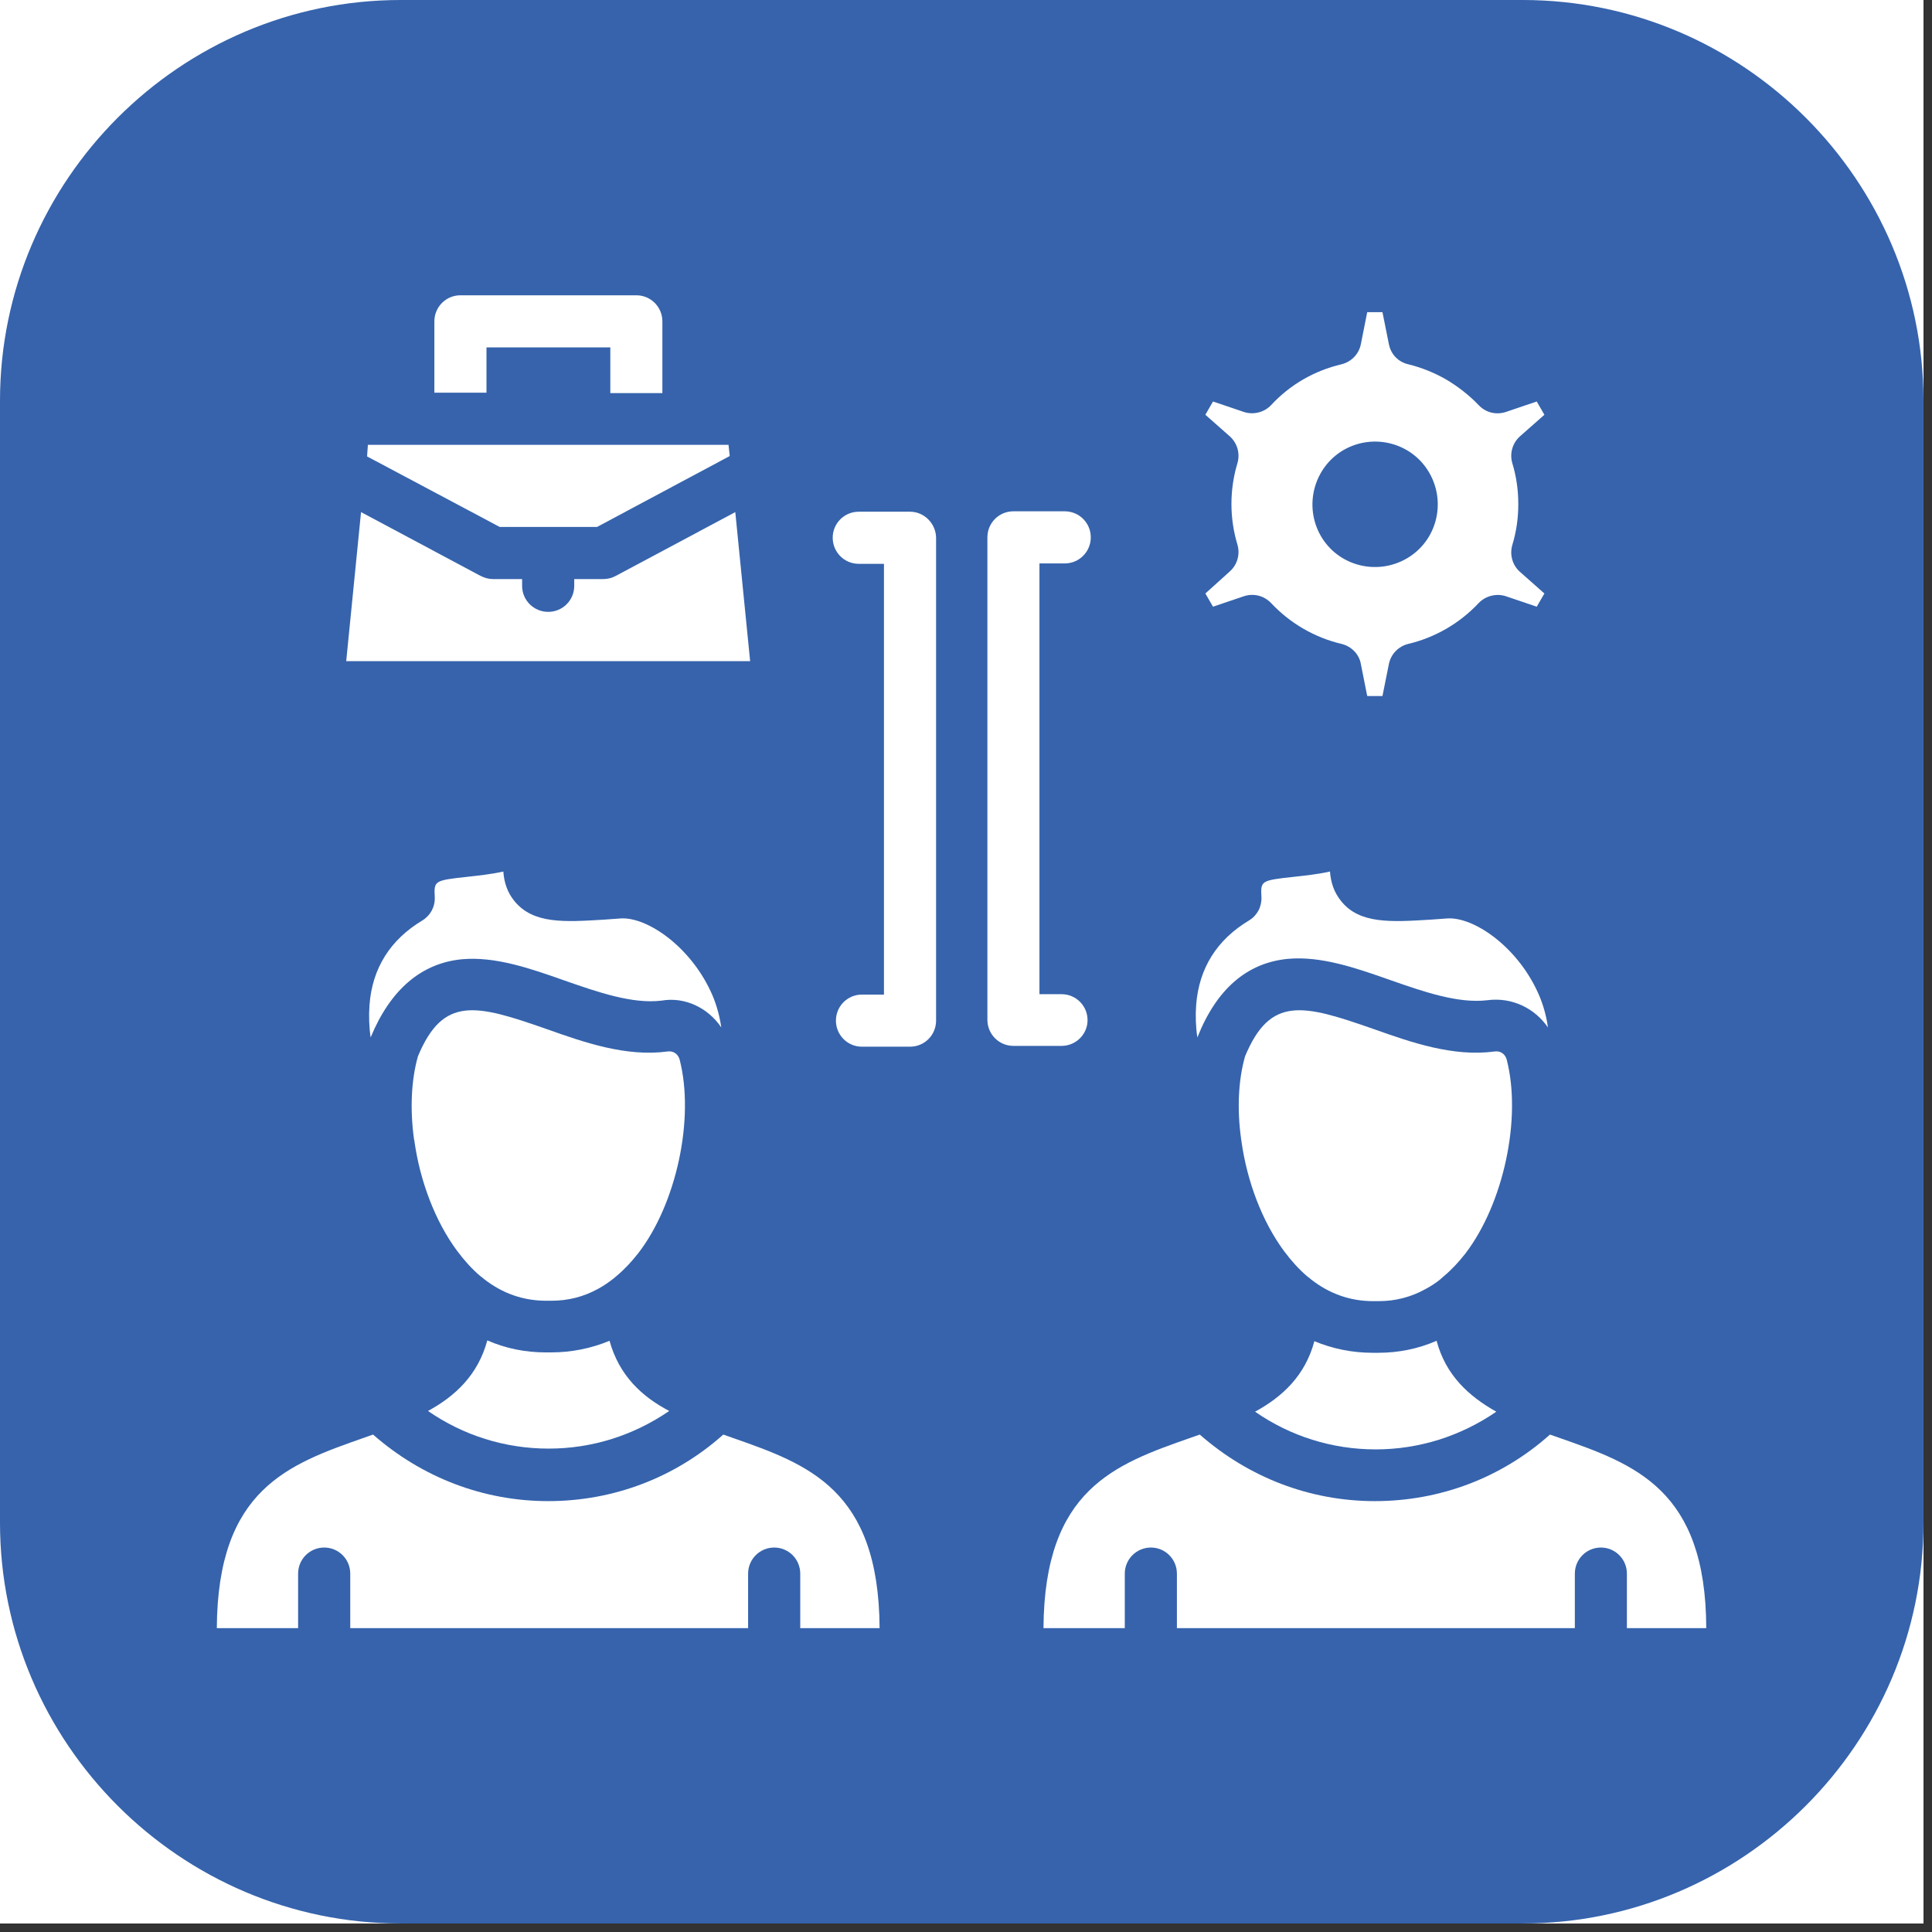
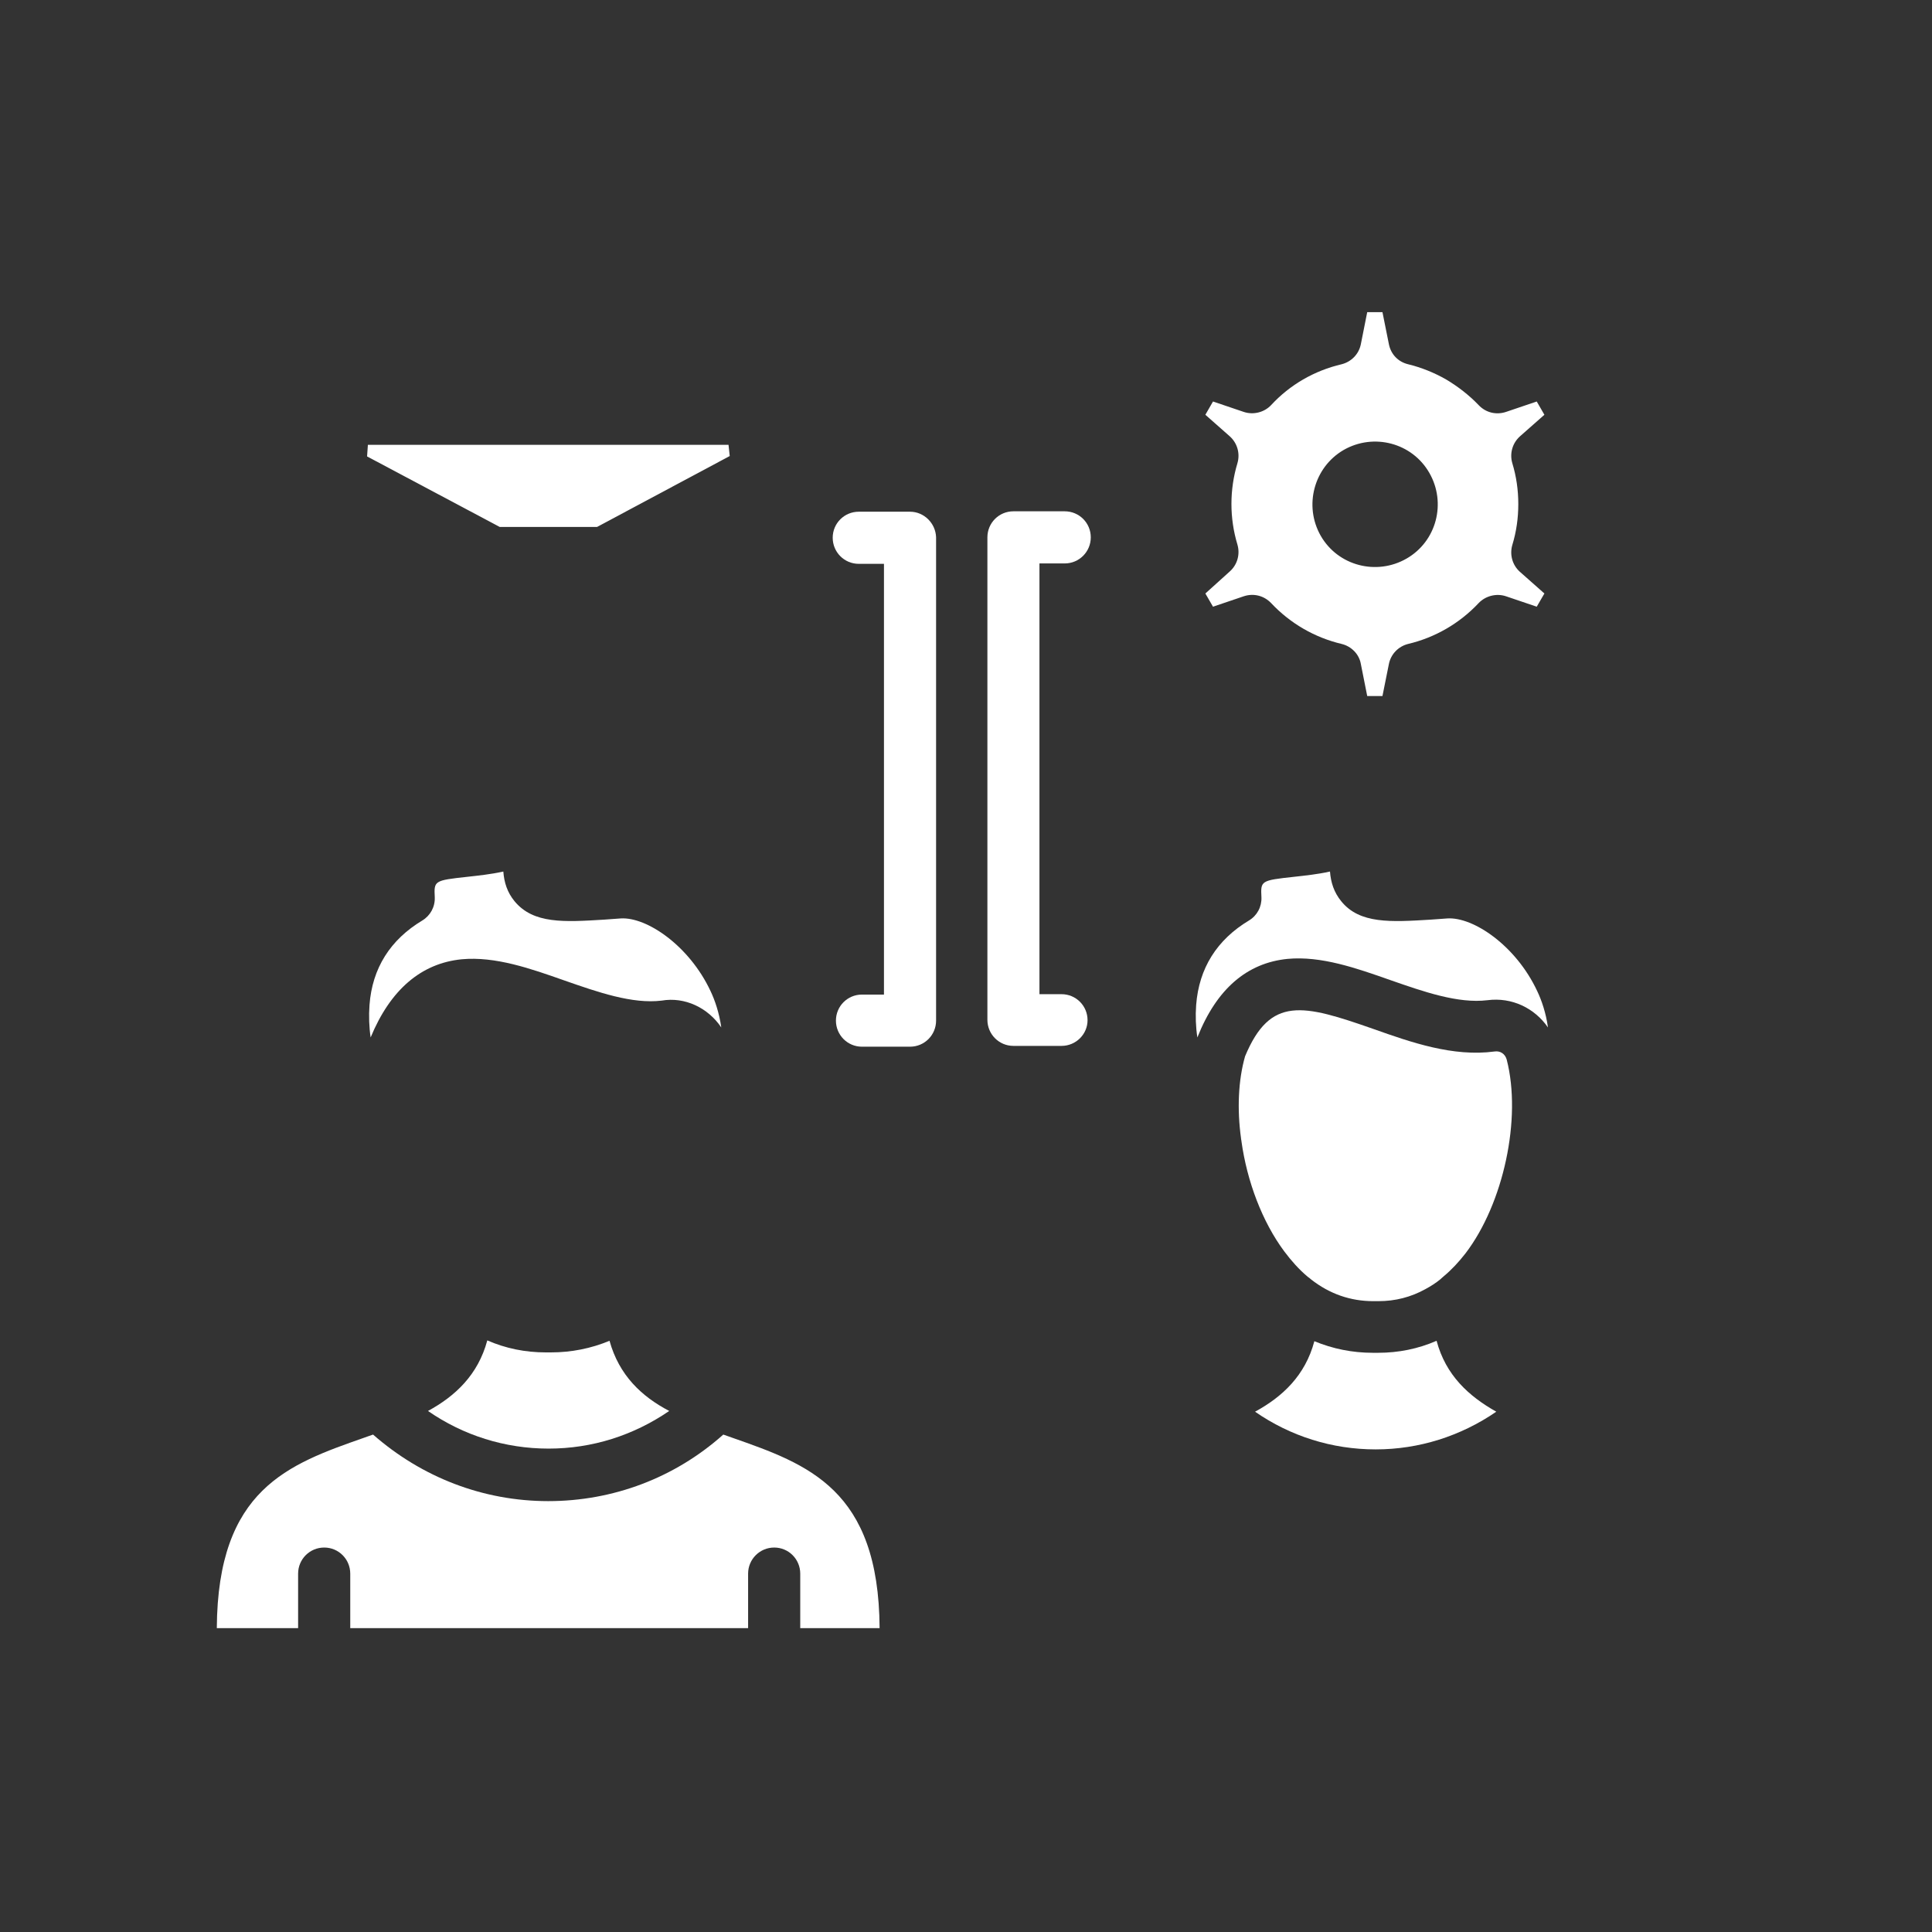
<svg xmlns="http://www.w3.org/2000/svg" width="150" zoomAndPan="magnify" viewBox="0 0 112.5 112.5" height="150" preserveAspectRatio="xMidYMid meet" version="1.0">
  <rect x="0" y="0" width="112.5" height="112.5" fill="#333333" stroke="none" />
  <defs>
    <clipPath id="992f6a7570">
-       <path d="M 0 0 L 112.004 0 L 112.004 112.004 L 0 112.004 Z M 0 0 " clip-rule="nonzero" />
-     </clipPath>
+       </clipPath>
  </defs>
  <g clip-path="url(#992f6a7570)">
    <path fill="#ffffff" d="M 0 0 L 112.004 0 L 112.004 112.004 L 0 112.004 Z M 0 0 " fill-opacity="1" fill-rule="nonzero" />
    <path fill="#ffffff" d="M 0 0 L 112.004 0 L 112.004 112.004 L 0 112.004 Z M 0 0 " fill-opacity="1" fill-rule="nonzero" />
    <path fill="#3663ac" d="M 88.668 112.004 L 23.332 112.004 C 10.5 112.004 0 101.504 0 88.668 L 0 23.332 C 0 10.5 10.5 0 23.332 0 L 88.668 0 C 101.504 0 112.004 10.5 112.004 23.332 L 112.004 88.668 C 112.004 101.504 101.504 112.004 88.668 112.004 Z M 88.668 112.004 " fill-opacity="1" fill-rule="nonzero" />
  </g>
-   <path fill="#ffffff" d="M 39.574 61.695 C 39.48 61.367 39.199 61.18 38.875 61.227 C 36.449 61.555 33.996 60.691 31.828 59.922 C 27.695 58.473 25.809 57.984 24.336 61.508 C 23.941 62.906 23.871 64.609 24.105 66.316 C 24.105 66.359 24.129 66.383 24.129 66.43 C 24.453 68.766 25.34 71.121 26.625 72.848 C 27.043 73.406 27.488 73.898 27.953 74.293 C 27.953 74.293 27.977 74.293 27.977 74.316 C 28.047 74.363 28.117 74.41 28.188 74.48 C 29.262 75.32 30.473 75.742 31.805 75.742 L 32.105 75.742 C 33.086 75.742 33.996 75.508 34.836 75.043 C 35.141 74.879 35.445 74.668 35.746 74.434 C 35.793 74.387 35.863 74.34 35.91 74.293 C 36.355 73.922 36.773 73.477 37.172 72.965 C 39.387 70.094 40.461 65.125 39.574 61.695 Z M 39.574 61.695 " fill-opacity="1" fill-rule="nonzero" />
  <path fill="#ffffff" d="M 42 59.828 C 41.883 58.988 41.629 58.242 41.371 57.703 C 40.133 55.066 37.66 53.387 36.145 53.48 C 35.793 53.504 35.469 53.527 35.164 53.551 C 32.855 53.691 31.059 53.809 29.961 52.477 C 29.539 51.965 29.355 51.383 29.309 50.75 C 28.562 50.914 27.859 50.984 27.23 51.055 C 25.27 51.266 25.27 51.289 25.316 52.246 C 25.34 52.805 25.059 53.316 24.594 53.598 C 22.727 54.719 21.676 56.375 21.516 58.52 C 21.469 59.152 21.492 59.805 21.582 60.41 C 22.727 57.633 24.523 56.094 26.879 55.859 C 28.84 55.676 30.895 56.398 32.879 57.098 C 34.812 57.773 36.82 58.473 38.523 58.266 C 39.879 58.031 41.23 58.684 42 59.828 Z M 42 59.828 " fill-opacity="1" fill-rule="nonzero" />
  <path fill="#ffffff" d="M 35.492 78.074 C 34.418 78.52 33.273 78.75 32.082 78.75 L 31.781 78.75 C 30.59 78.75 29.445 78.52 28.375 78.051 C 27.836 80.059 26.508 81.297 24.922 82.16 C 26.973 83.582 29.402 84.352 31.945 84.352 C 34.488 84.352 36.891 83.582 38.969 82.16 C 37.355 81.316 36.051 80.082 35.492 78.074 Z M 35.492 78.074 " fill-opacity="1" fill-rule="nonzero" />
  <path fill="#ffffff" d="M 42.652 83.723 C 42.469 83.652 42.305 83.605 42.117 83.535 C 39.293 86.055 35.699 87.41 31.922 87.41 C 28.141 87.41 24.57 86.031 21.723 83.535 C 21.535 83.605 21.375 83.652 21.188 83.723 C 16.801 85.262 12.672 86.707 12.625 94.805 L 17.359 94.805 L 17.359 91.633 C 17.359 90.793 18.035 90.113 18.879 90.113 C 19.719 90.113 20.395 90.793 20.395 91.633 L 20.395 94.805 L 43.562 94.805 L 43.562 91.633 C 43.562 90.793 44.242 90.113 45.082 90.113 C 45.922 90.113 46.598 90.793 46.598 91.633 L 46.598 94.805 L 51.219 94.805 C 51.172 86.707 47.039 85.262 42.652 83.723 Z M 42.652 83.723 " fill-opacity="1" fill-rule="nonzero" />
  <path fill="#ffffff" d="M 87.734 61.695 C 87.641 61.367 87.363 61.18 87.035 61.227 C 84.609 61.555 82.16 60.691 79.988 59.922 C 75.859 58.473 73.969 57.984 72.5 61.508 C 72.102 62.906 72.031 64.59 72.266 66.293 C 72.266 66.293 72.266 66.293 72.266 66.316 C 72.266 66.359 72.289 66.406 72.289 66.43 C 72.289 66.43 72.289 66.43 72.289 66.453 C 72.613 68.789 73.5 71.145 74.785 72.871 C 75.203 73.43 75.648 73.922 76.113 74.316 C 76.113 74.316 76.137 74.316 76.137 74.34 C 76.207 74.387 76.277 74.434 76.348 74.504 C 77.422 75.344 78.637 75.766 79.965 75.766 L 80.27 75.766 C 81.25 75.766 82.16 75.531 83 75.066 C 83.301 74.902 83.605 74.715 83.887 74.48 C 83.887 74.48 83.887 74.48 83.91 74.457 C 83.953 74.41 84.023 74.363 84.07 74.316 C 84.516 73.945 84.934 73.5 85.332 72.988 C 87.547 70.094 88.621 65.125 87.734 61.695 Z M 87.734 61.695 " fill-opacity="1" fill-rule="nonzero" />
  <path fill="#ffffff" d="M 74.973 55.836 C 76.93 55.652 78.984 56.375 80.969 57.074 C 82.906 57.75 84.91 58.449 86.613 58.242 C 88.039 58.055 89.367 58.707 90.137 59.828 C 90.023 58.988 89.766 58.242 89.508 57.703 C 88.273 55.066 85.797 53.387 84.281 53.48 C 83.934 53.504 83.605 53.527 83.301 53.551 C 80.992 53.691 79.172 53.809 78.098 52.477 C 77.68 51.965 77.492 51.383 77.445 50.75 C 76.699 50.914 76 50.984 75.367 51.055 C 73.406 51.266 73.406 51.289 73.453 52.246 C 73.477 52.805 73.199 53.316 72.73 53.598 C 70.863 54.719 69.816 56.375 69.652 58.52 C 69.605 59.152 69.629 59.805 69.723 60.41 C 70.84 57.586 72.613 56.07 74.973 55.836 Z M 74.973 55.836 " fill-opacity="1" fill-rule="nonzero" />
-   <path fill="#ffffff" d="M 99.355 94.805 C 99.332 86.707 95.18 85.262 90.793 83.723 C 90.605 83.652 90.441 83.605 90.254 83.535 C 87.434 86.055 83.84 87.41 80.059 87.41 C 76.277 87.41 72.707 86.031 69.863 83.535 C 69.676 83.605 69.512 83.652 69.324 83.723 C 64.938 85.262 60.809 86.707 60.762 94.805 L 65.496 94.805 L 65.496 91.633 C 65.496 90.793 66.176 90.113 67.016 90.113 C 67.855 90.113 68.531 90.793 68.531 91.633 L 68.531 94.805 L 91.703 94.805 L 91.703 91.633 C 91.703 90.793 92.379 90.113 93.219 90.113 C 94.059 90.113 94.734 90.793 94.734 91.633 L 94.734 94.805 Z M 99.355 94.805 " fill-opacity="1" fill-rule="nonzero" />
  <path fill="#ffffff" d="M 83.652 78.074 C 82.578 78.543 81.434 78.773 80.246 78.773 L 79.941 78.773 C 78.75 78.773 77.609 78.543 76.535 78.098 C 76 80.105 74.668 81.34 73.082 82.203 C 75.137 83.629 77.562 84.398 80.105 84.398 C 82.625 84.398 85.051 83.629 87.129 82.203 C 85.52 81.297 84.188 80.082 83.652 78.074 Z M 83.652 78.074 " fill-opacity="1" fill-rule="nonzero" />
  <path fill="#ffffff" d="M 34.766 30.684 L 42.492 26.555 L 42.422 25.902 L 21.422 25.902 L 21.375 26.578 L 29.098 30.684 Z M 34.766 30.684 " fill-opacity="1" fill-rule="nonzero" />
-   <path fill="#ffffff" d="M 42.816 29.82 L 35.863 33.531 C 35.652 33.648 35.398 33.719 35.141 33.719 L 33.438 33.719 L 33.438 34.113 C 33.438 34.953 32.762 35.629 31.922 35.629 C 31.082 35.629 30.402 34.953 30.402 34.113 L 30.402 33.719 L 28.699 33.719 C 28.445 33.719 28.211 33.648 27.977 33.531 L 21.023 29.82 L 20.16 38.5 L 43.68 38.5 Z M 42.816 29.82 " fill-opacity="1" fill-rule="nonzero" />
-   <path fill="#ffffff" d="M 28.328 20.23 L 35.539 20.23 L 35.539 22.891 L 38.57 22.891 L 38.57 18.715 C 38.57 17.875 37.895 17.195 37.055 17.195 L 26.809 17.195 C 25.969 17.195 25.293 17.875 25.293 18.715 L 25.293 22.867 L 28.328 22.867 Z M 28.328 20.23 " fill-opacity="1" fill-rule="nonzero" />
  <path fill="#ffffff" d="M 70.188 34.559 L 70.633 35.328 L 72.43 34.719 C 72.988 34.535 73.594 34.676 74.016 35.117 C 75.137 36.309 76.559 37.125 78.121 37.496 C 78.703 37.637 79.148 38.105 79.242 38.664 L 79.613 40.531 L 80.5 40.531 L 80.875 38.664 C 80.992 38.082 81.434 37.637 81.996 37.496 C 83.559 37.125 84.98 36.309 86.102 35.117 C 86.5 34.699 87.129 34.535 87.688 34.719 L 89.484 35.328 L 89.93 34.559 L 88.504 33.297 C 88.062 32.902 87.898 32.293 88.062 31.734 C 88.297 30.965 88.41 30.172 88.41 29.355 C 88.41 28.539 88.297 27.742 88.062 26.973 C 87.898 26.414 88.062 25.809 88.504 25.41 L 89.93 24.152 L 89.484 23.379 L 87.688 23.988 C 87.129 24.172 86.523 24.035 86.102 23.59 C 85.543 23.008 84.91 22.516 84.211 22.098 C 83.512 21.699 82.766 21.398 81.996 21.211 C 81.41 21.07 80.992 20.629 80.875 20.043 L 80.5 18.176 L 79.613 18.176 L 79.242 20.043 C 79.125 20.629 78.68 21.07 78.121 21.211 C 76.535 21.582 75.113 22.402 74.016 23.59 C 73.617 24.012 72.988 24.172 72.43 23.988 L 70.633 23.379 L 70.188 24.152 L 71.613 25.41 C 72.055 25.809 72.219 26.414 72.055 26.973 C 71.59 28.516 71.59 30.172 72.055 31.711 C 72.219 32.27 72.055 32.879 71.613 33.273 Z M 78.238 26.203 C 79.988 25.199 82.227 25.785 83.23 27.535 C 84.234 29.285 83.652 31.523 81.902 32.527 C 80.152 33.531 77.91 32.949 76.906 31.199 C 75.906 29.445 76.512 27.207 78.238 26.203 Z M 78.238 26.203 " fill-opacity="1" fill-rule="nonzero" />
  <path fill="#ffffff" d="M 52.992 29.797 L 50.004 29.797 C 49.164 29.797 48.488 30.473 48.488 31.312 C 48.488 32.152 49.164 32.832 50.004 32.832 L 51.473 32.832 L 51.473 57.914 L 50.191 57.914 C 49.352 57.914 48.676 58.59 48.676 59.43 C 48.676 60.27 49.352 60.949 50.191 60.949 L 52.992 60.949 C 53.832 60.949 54.508 60.27 54.508 59.43 L 54.508 31.289 C 54.484 30.473 53.809 29.797 52.992 29.797 Z M 52.992 29.797 " fill-opacity="1" fill-rule="nonzero" />
  <path fill="#ffffff" d="M 63.328 59.406 C 63.328 58.566 62.652 57.891 61.812 57.891 L 60.527 57.891 L 60.527 32.809 L 61.996 32.809 C 62.84 32.809 63.516 32.129 63.516 31.289 C 63.516 30.449 62.84 29.773 61.996 29.773 L 59.012 29.773 C 58.172 29.773 57.496 30.449 57.496 31.289 L 57.496 59.383 C 57.496 60.223 58.172 60.902 59.012 60.902 L 61.812 60.902 C 62.652 60.902 63.328 60.223 63.328 59.406 Z M 63.328 59.406 " fill-opacity="1" fill-rule="nonzero" />
</svg>